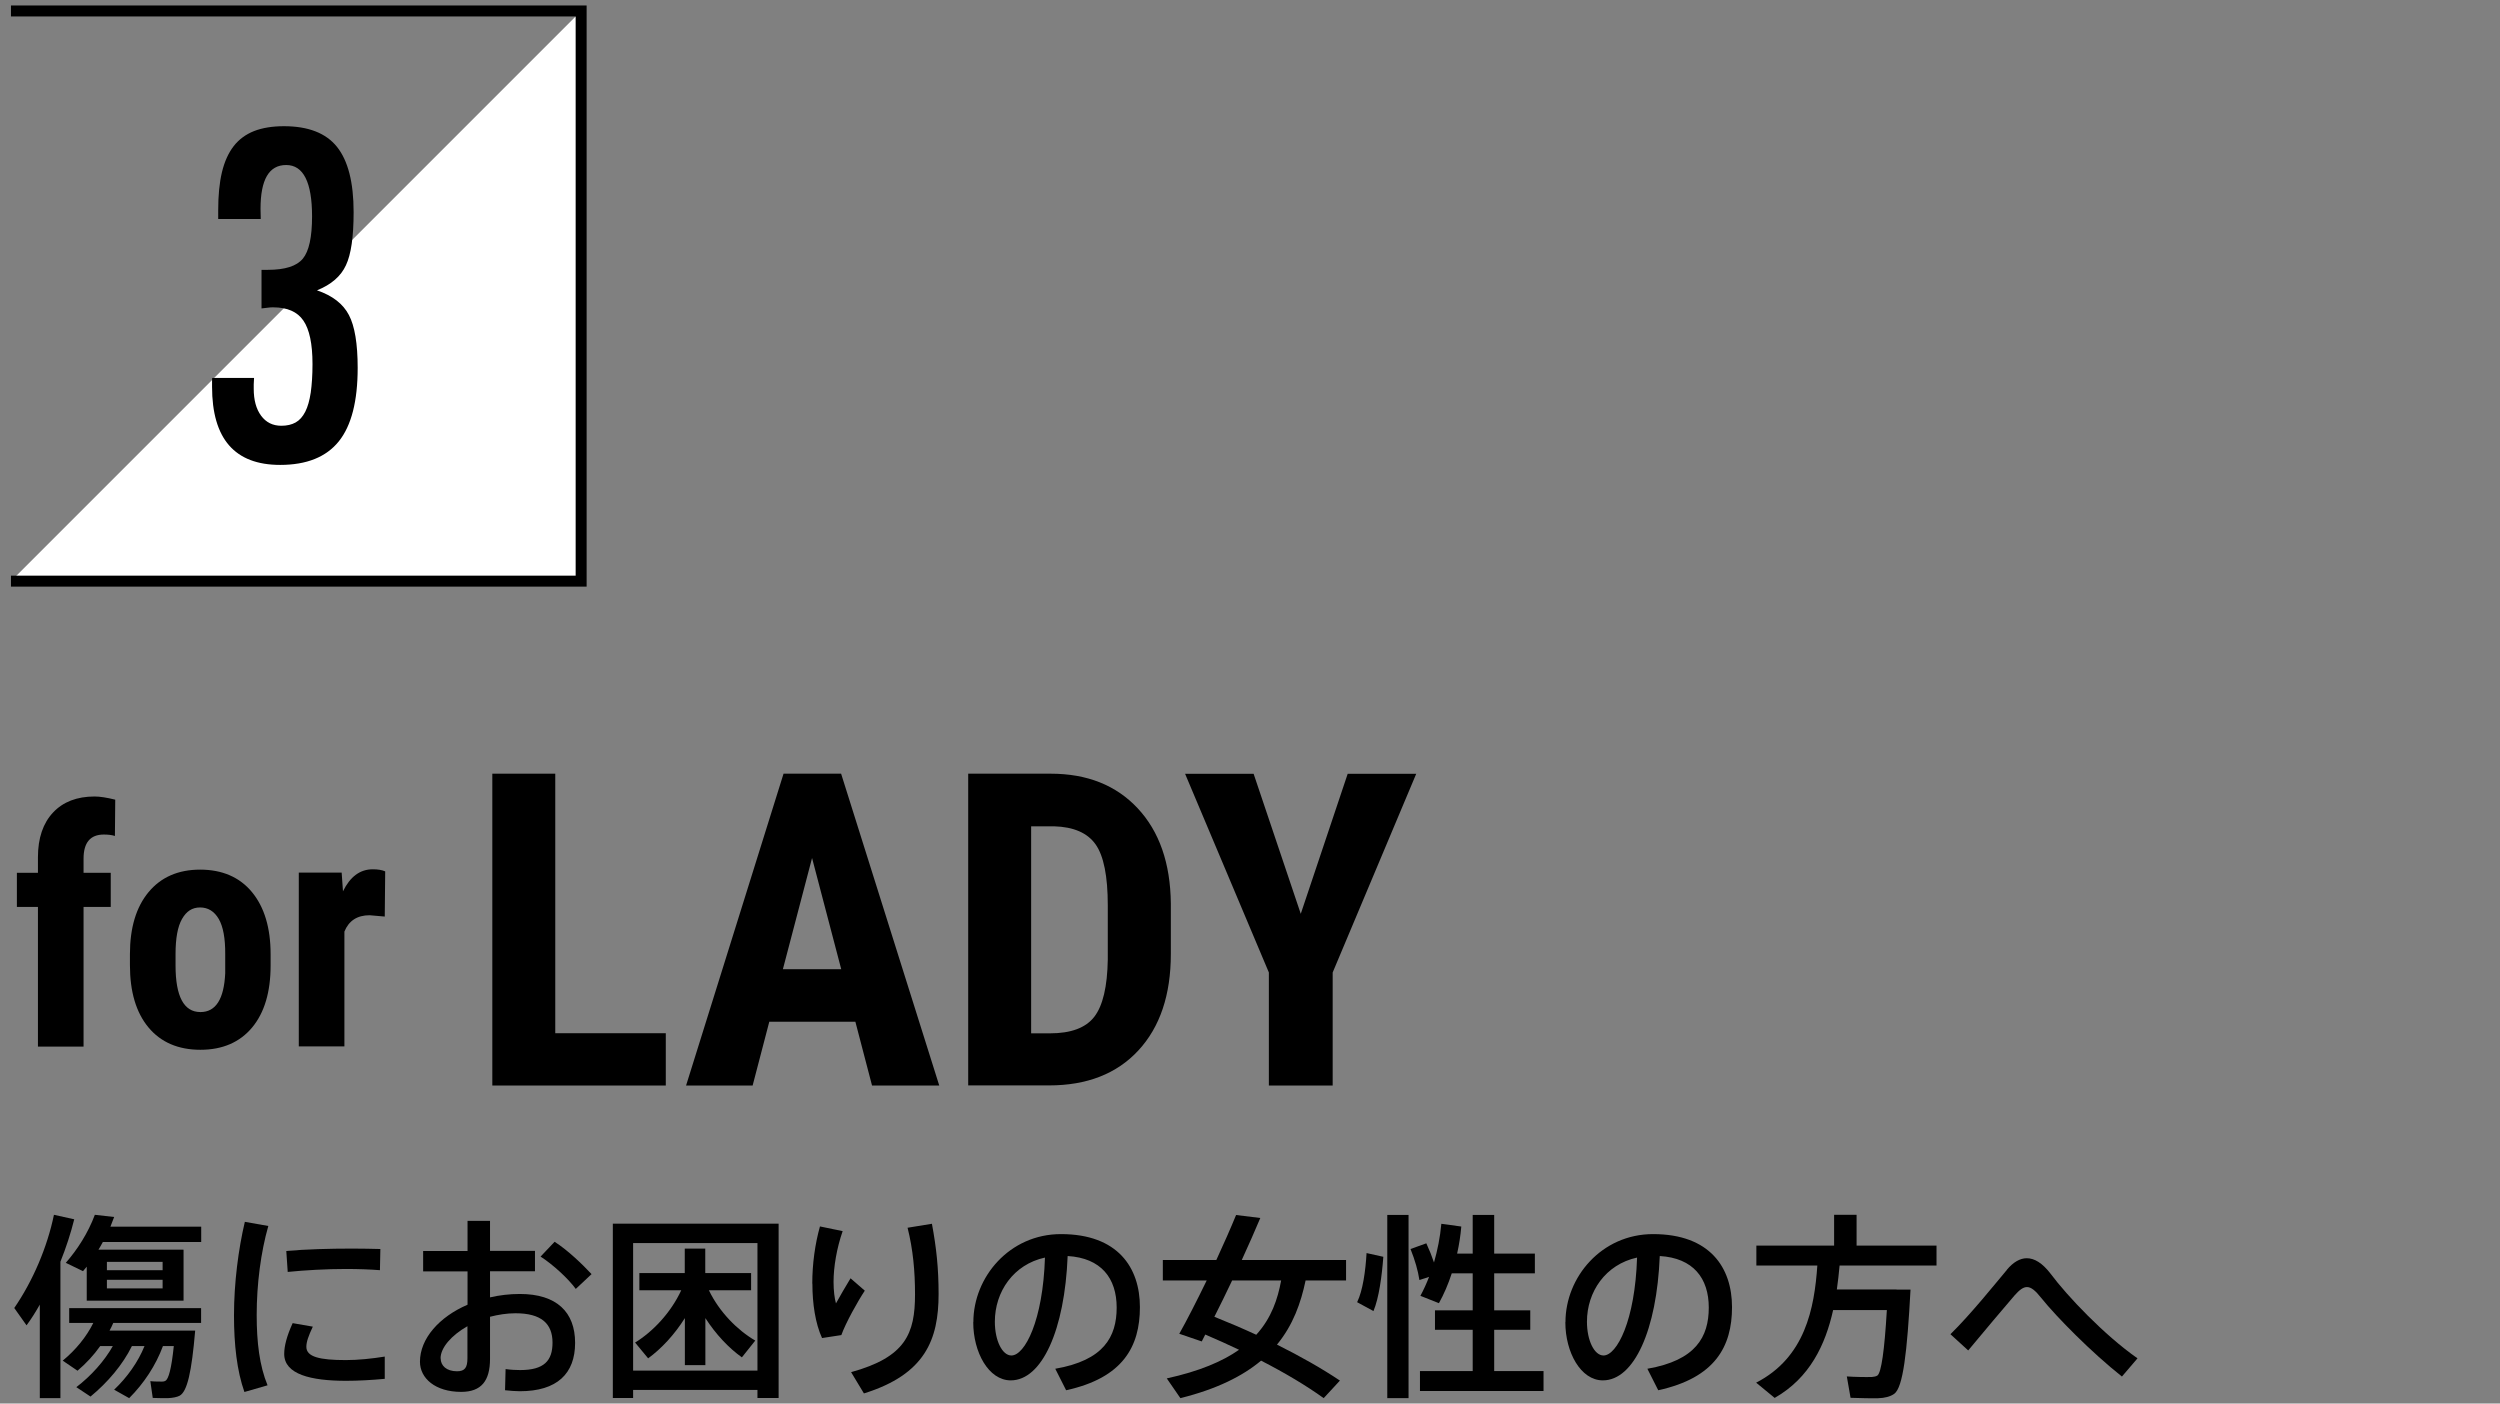
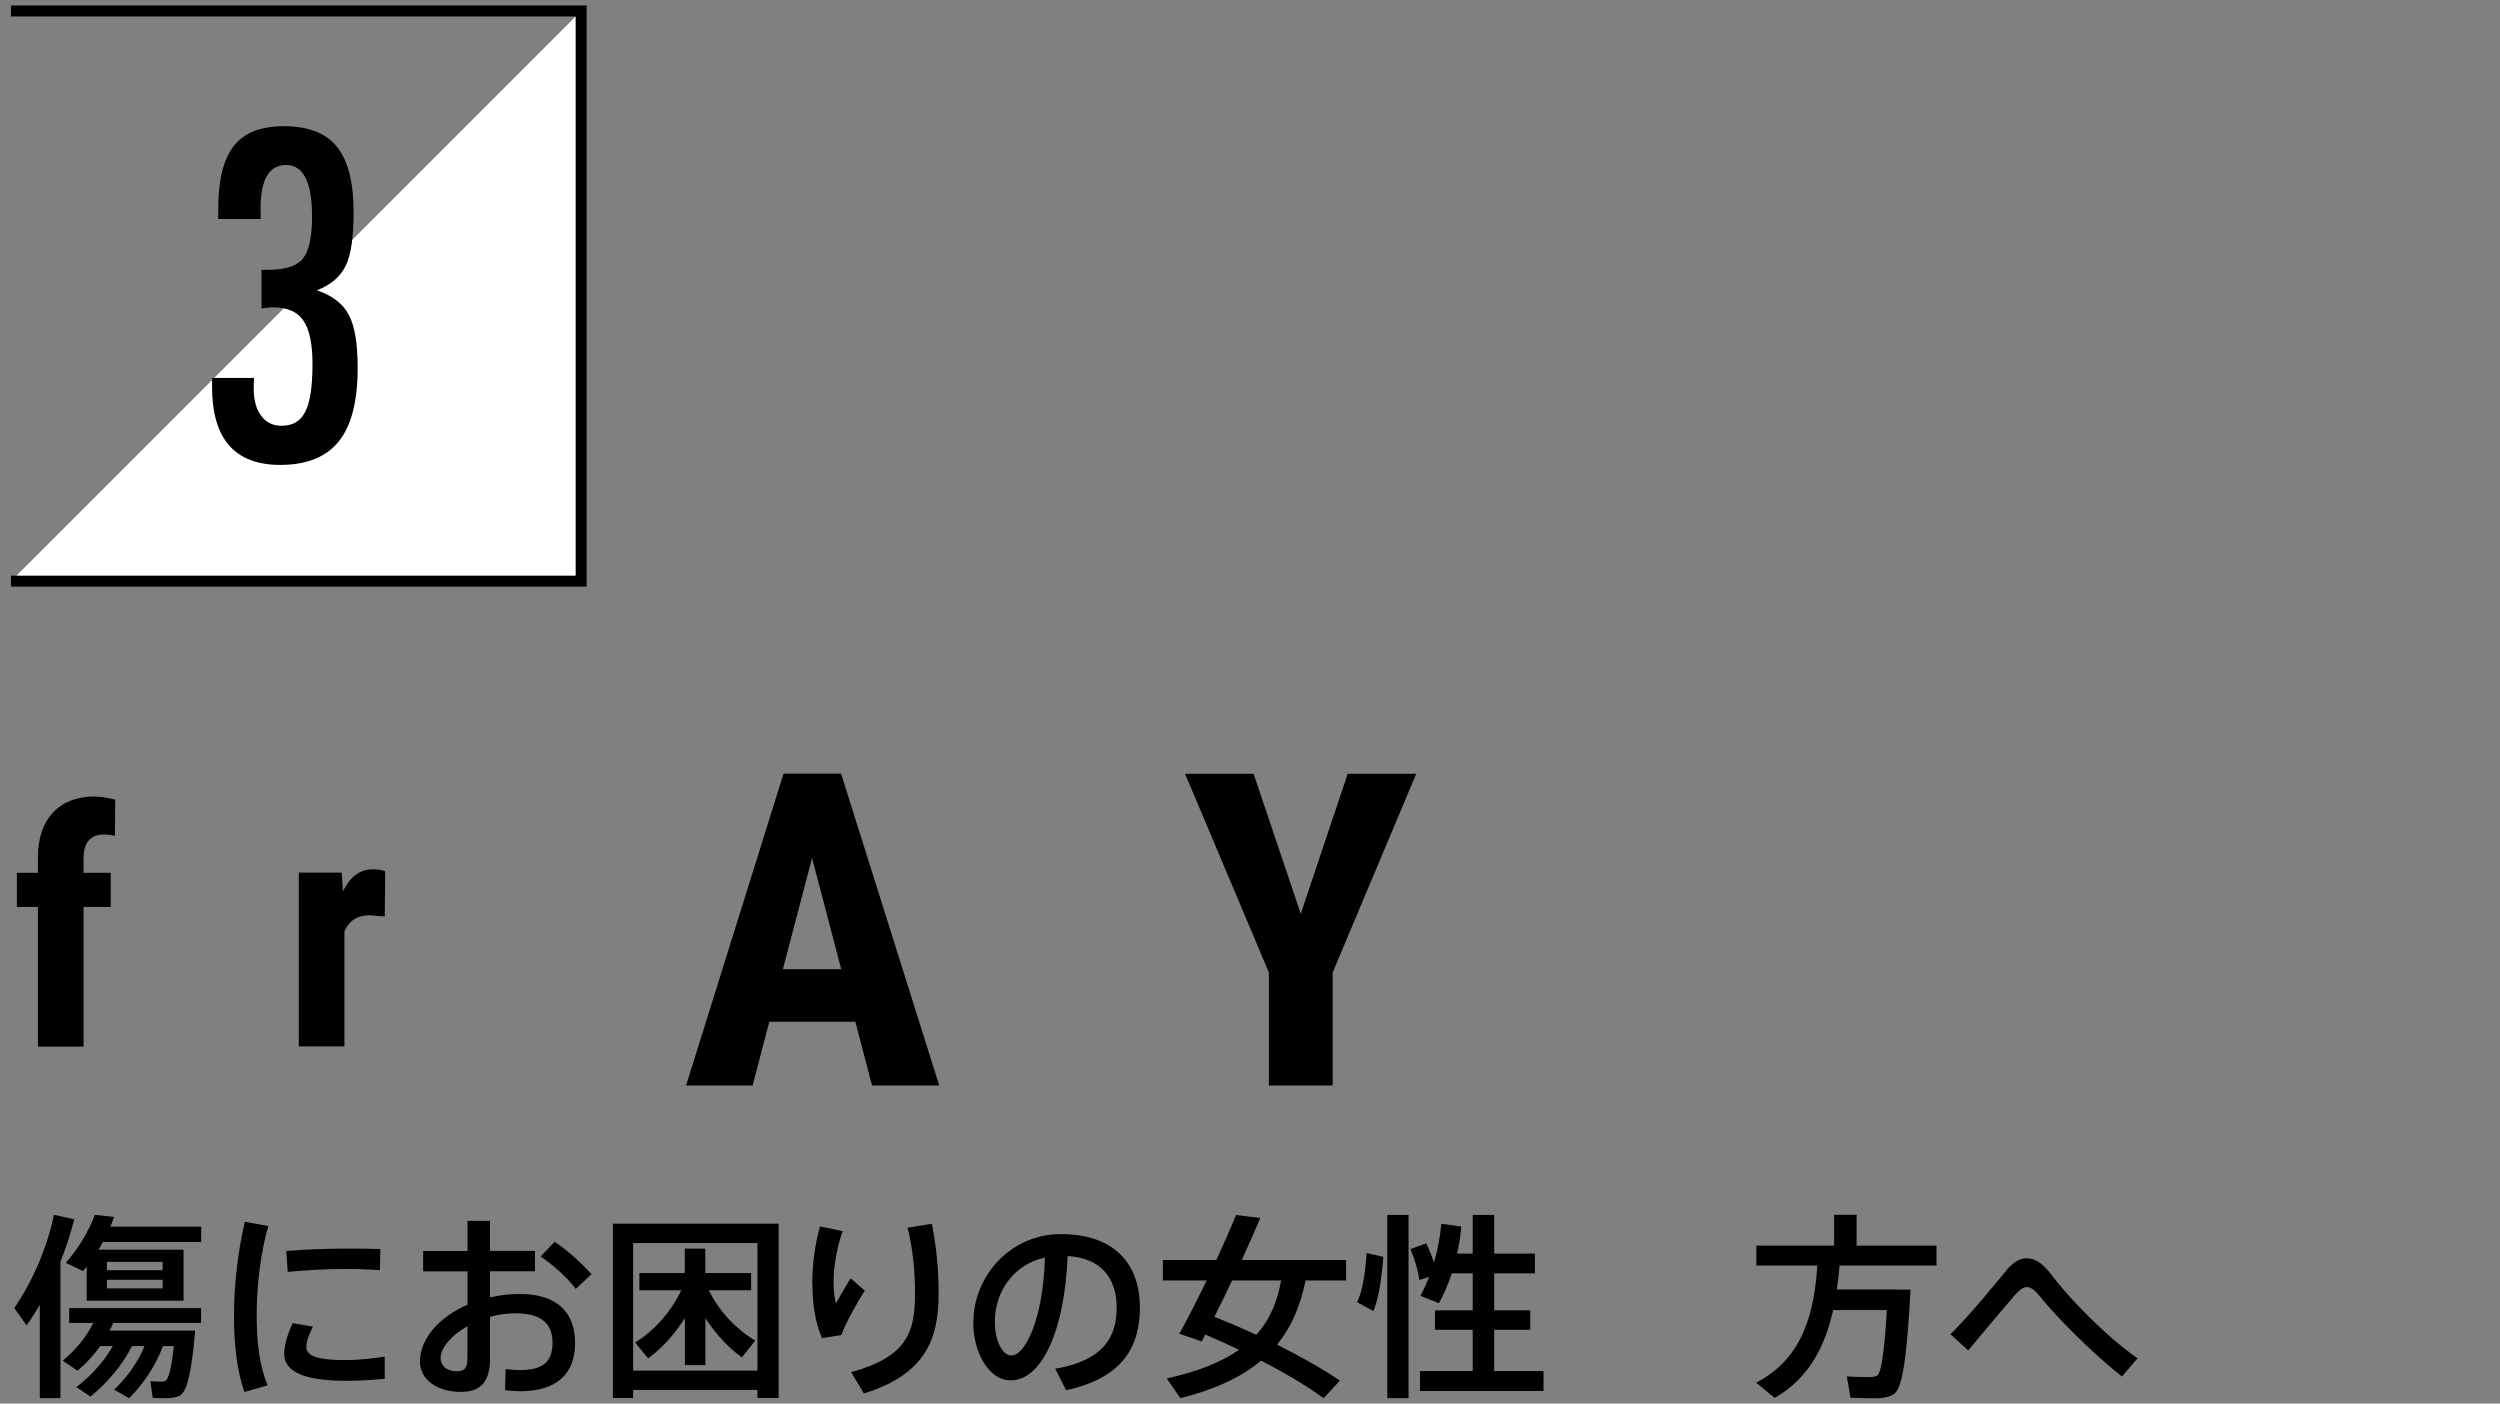
<svg xmlns="http://www.w3.org/2000/svg" id="_レイヤー_2" data-name="レイヤー 2" viewBox="0 0 228 128">
  <rect x="0" y="0" width="228" height="128" fill="#808080" stroke="none" />
  <defs>
    <style> .cls-1, .cls-2 { fill: none; } .cls-1, .cls-3, .cls-4 { stroke-width: 0px; } .cls-2 { stroke: #000; stroke-miterlimit: 10; } .cls-4 { fill: #fff; } </style>
  </defs>
  <g id="_レイヤー_2-2" data-name="レイヤー 2">
    <g>
      <rect class="cls-1" width="228" height="128" />
      <g>
        <polygon class="cls-4" points="53 53 1 53 53 1 53 53" />
        <g>
          <path class="cls-3" d="m5.52,127.51h-1.89v-8.53c-.38.67-.77,1.3-1.21,1.89l-1.12-1.58c1.71-2.49,3.01-5.55,3.62-8.5l1.85.41c-.32,1.28-.74,2.58-1.26,3.87v12.44Zm2.74-.14c-1.24-.81-1.26-.85-1.3-.86,1.35-1.03,2.56-2.38,3.33-3.75h-1.15c-.59.83-1.28,1.58-2.07,2.25l-1.35-.92c1.17-.96,2.16-2.16,2.79-3.44h-2.2v-1.35h12.03v1.35h-8.01c-.09.23-.22.47-.34.7h7.81c-.32,3.76-.72,5.56-1.42,5.94-.23.12-.61.2-1.06.22-.31,0-1.01,0-1.39-.02l-.22-1.53c.31.04.85.04,1.08.04.13,0,.22-.02.29-.07.29-.14.56-1.12.77-3.17h-.99c-.65,1.76-1.73,3.4-3.08,4.75l-1.37-.77c1.19-1.13,2.18-2.52,2.77-3.98h-1.15c-.83,1.69-2.2,3.31-3.78,4.61Zm8.48-13.38v4.63H7.91v-3.1c-.11.14-.23.29-.34.41l-1.57-.76c1.06-1.21,2.03-2.72,2.65-4.38l1.76.2c-.11.31-.22.59-.34.88h8.28v1.4h-8.97c-.13.23-.25.47-.4.7h7.74Zm-6.99,1.85h5.08v-.76h-5.08v.76Zm0,1.66h5.08v-.78h-5.08v.78Z" />
          <path class="cls-3" d="m21.34,119.95c0-2.93.4-6.03.99-8.52l2.14.38c-.68,2.38-1.06,5.29-1.06,8.12,0,2.47.25,4.61.99,6.41l-2.11.61c-.68-1.93-.95-4.3-.95-6.99v-.02Zm13.74,5.8c-1.15.11-2.45.18-3.51.18-3.22,0-5.65-.59-5.65-2.45,0-.72.23-1.62.77-2.81l1.84.32c-.4.85-.59,1.39-.59,1.84,0,.92,1.22,1.21,3.6,1.21,1.12,0,2.38-.13,3.55-.32v2.04Zm-2.95-11.88c.88,0,1.82.02,2.56.04l-.04,1.93c-.9-.07-2-.11-3.1-.11-1.76,0-3.75.11-5.31.27l-.13-1.91c1.73-.16,3.98-.22,6-.22h.02Z" />
          <path class="cls-3" d="m42.64,114.08v-2.74h2.05v2.74h4.1v1.86h-4.1v2.38c.86-.2,1.78-.31,2.72-.31,3.37,0,5.04,1.66,5.04,4.46s-1.64,4.41-5.04,4.41c-.38,0-.88-.04-1.35-.09l.05-1.93c.5.07.95.09,1.33.09,2.18,0,2.95-.85,2.95-2.5,0-1.75-1.04-2.68-3.38-2.68-.79,0-1.58.13-2.32.32v3.84c0,2-.79,3.01-2.63,3.01-2.36,0-3.76-1.24-3.76-2.75,0-2.11,1.76-4.09,4.34-5.2v-3.04h-4.05v-1.86h4.05Zm-2.45,9.81c0,.65.52,1.17,1.49,1.17.72,0,.95-.34.95-1.19v-2.92c-1.46.83-2.45,1.96-2.45,2.93Zm13.76-7.69l-1.44,1.35c-.68-.94-2.09-2.23-3.21-2.95l1.28-1.35c1.21.77,2.57,2.09,3.37,2.95Z" />
          <path class="cls-3" d="m57.74,126.76v.74h-1.85v-15.9h15.12v15.9h-1.93v-.74h-11.34Zm11.34-1.76v-11.63h-11.34v11.63h11.34Zm-.2-2.74l-1.22,1.53c-1.21-.86-2.38-2.11-3.33-3.58v4.29h-1.87v-4.29c-.95,1.51-2.14,2.79-3.35,3.67l-1.19-1.44c1.62-.99,3.26-2.72,4.21-4.77h-3.82v-1.57h4.14v-2.23h1.87v2.23h4.18v1.57h-3.85c.95,1.98,2.61,3.65,4.23,4.59Z" />
          <path class="cls-3" d="m74.08,117.07c0-1.8.25-3.62.7-5.22l2.07.43c-.54,1.55-.83,3.26-.83,4.63,0,.79.09,1.51.22,1.96.29-.54.95-1.67,1.33-2.29l1.3,1.13c-.63.94-1.75,2.95-2.14,4.05l-1.76.27c-.61-1.33-.88-3.13-.88-4.95v-.02Zm10.91-5.47c.41,2.2.61,4.07.61,6.41,0,4.16-1.22,7.33-6.81,9.07l-1.17-1.94c4.97-1.37,5.83-3.51,5.83-7.09,0-2.11-.18-4.09-.68-6.08l2.21-.36Z" />
          <path class="cls-3" d="m88.77,120.58c0-4.11,3.3-8.03,7.99-8.03,5.19,0,7.2,3.06,7.2,6.66s-1.55,6.45-6.73,7.58l-.99-1.96c4.41-.76,5.6-2.9,5.6-5.58s-1.42-4.52-4.47-4.7c-.27,6.75-2.34,11.34-5.19,11.34-2.03,0-3.42-2.58-3.42-5.29v-.02Zm1.96-.04c0,1.73.68,3.08,1.51,3.08,1.22,0,2.88-3.17,3.06-8.93-2.88.63-4.57,3.12-4.57,5.85Z" />
          <path class="cls-3" d="m122.2,125.91l-1.48,1.6c-1.6-1.15-3.53-2.3-5.71-3.42-1.67,1.4-4.02,2.59-7.36,3.42l-1.24-1.8c2.97-.65,5.08-1.55,6.59-2.61-.99-.47-2.02-.94-3.08-1.39-.11.22-.22.43-.32.63l-2.05-.7c.7-1.24,1.6-3.01,2.5-4.86h-4v-1.87h4.88c.68-1.48,1.31-2.9,1.8-4.1l2.21.27c-.49,1.15-1.06,2.47-1.69,3.83h9.51v1.87h-3.69c-.43,2.04-1.13,4.05-2.61,5.85,2.16,1.08,4.07,2.16,5.74,3.28Zm-7.63-4.18c1.39-1.53,1.96-3.26,2.27-4.95h-4.47c-.54,1.15-1.1,2.27-1.62,3.31,1.35.54,2.61,1.08,3.82,1.64Z" />
          <path class="cls-3" d="m126.16,114.62c-.13,1.76-.4,3.76-.9,4.95l-1.49-.81c.52-1.06.77-2.88.86-4.48l1.53.34Zm2.3-3.82v16.71h-1.94v-16.71h1.94Zm5.85,14.24v-3.76h-3.44v-1.78h3.44v-3.37h-1.91c-.32.99-.72,1.91-1.17,2.72l-1.69-.67c.29-.54.56-1.12.79-1.73l-.88.29c-.13-.86-.4-1.8-.81-2.83l1.44-.52c.29.63.52,1.21.7,1.75.32-1.12.56-2.3.67-3.53l1.82.25c-.07.83-.2,1.66-.38,2.47h1.42v-3.53h1.96v3.53h3.71v1.8h-3.71v3.37h3.29v1.78h-3.29v3.76h4.5v1.82h-11.27v-1.82h4.81Z" />
-           <path class="cls-3" d="m142.77,120.58c0-4.11,3.3-8.03,7.99-8.03,5.19,0,7.2,3.06,7.2,6.66s-1.55,6.45-6.73,7.58l-.99-1.96c4.41-.76,5.6-2.9,5.6-5.58s-1.42-4.52-4.47-4.7c-.27,6.75-2.34,11.34-5.19,11.34-2.03,0-3.42-2.58-3.42-5.29v-.02Zm1.96-.04c0,1.73.68,3.08,1.51,3.08,1.22,0,2.88-3.17,3.06-8.93-2.88.63-4.57,3.12-4.57,5.85Z" />
          <path class="cls-3" d="m172.96,117.61h1.28c-.31,5.74-.68,8.93-1.49,9.51-.36.25-.85.38-1.48.4-.56.02-1.78-.02-2.5-.04l-.34-1.95c.68.05,1.78.07,2.3.05.22-.02.36-.05.5-.14.34-.29.63-2.21.85-5.96h-4.9c-.7,3.15-2.12,6.18-5.33,8.01l-1.69-1.39c4.47-2.3,5.31-6.77,5.58-10.68h-5.56v-1.82h7.09v-2.81h2.05v2.81h7.29v1.82h-8.84c-.07.72-.14,1.44-.25,2.18h5.44Z" />
          <path class="cls-3" d="m183.02,115.81c.58-.7,1.21-1.06,1.82-1.06.7,0,1.42.43,2.18,1.42,1.51,2.03,4.9,5.6,7.92,7.71l-1.42,1.66c-2.75-2.18-5.94-5.4-7.36-7.17-.54-.68-.92-.99-1.3-.99-.34,0-.68.25-1.13.76-.92,1.06-2.79,3.29-4.23,5.02l-1.62-1.48c1.84-1.8,4.09-4.61,5.15-5.87Z" />
        </g>
        <g>
          <path class="cls-3" d="m3.46,95.45v-12.74h-1.92v-3.11h1.92v-1.42c0-1.75.47-3.11,1.38-4.08s2.18-1.46,3.79-1.46c.49,0,1.11.1,1.88.29l-.03,3.31c-.28-.09-.62-.13-1.01-.13-1.23,0-1.85.73-1.85,2.2v1.29h2.48v3.11h-2.48v12.74H3.46Z" />
-           <path class="cls-3" d="m11.85,87.01c0-2.4.57-4.29,1.7-5.65s2.7-2.05,4.7-2.05,3.6.68,4.73,2.05,1.7,3.26,1.7,5.68v1.01c0,2.41-.56,4.3-1.68,5.65s-2.7,2.04-4.72,2.04-3.61-.68-4.74-2.04-1.69-3.25-1.69-5.68v-1.01Zm4.16,1.04c0,2.83.76,4.25,2.27,4.25,1.4,0,2.15-1.18,2.26-3.54v-1.74c.01-1.45-.19-2.52-.59-3.21s-.97-1.05-1.7-1.05-1.25.35-1.65,1.05-.59,1.77-.59,3.21v1.04Z" />
          <path class="cls-3" d="m35.09,83.59l-1.38-.12c-1.13,0-1.9.5-2.3,1.49v10.47h-4.16v-15.85h3.91l.12,1.71c.65-1.34,1.56-2.01,2.71-2.01.47,0,.85.06,1.14.19l-.04,4.1Z" />
-           <path class="cls-3" d="m50.64,94.23h10.08v4.77h-15.82v-28.44h5.74v23.67Z" />
          <path class="cls-3" d="m77.99,93.18h-7.83l-1.52,5.82h-6.07l8.89-28.44h5.25l8.95,28.44h-6.13l-1.52-5.82Zm-6.58-4.79h5.31l-2.66-10.14-2.66,10.14Z" />
-           <path class="cls-3" d="m88.3,99v-28.44h7.52c3.32,0,5.97,1.05,7.94,3.16s2.98,5,3.02,8.67v4.61c0,3.74-.99,6.67-2.96,8.8s-4.69,3.19-8.15,3.19h-7.36Zm5.74-23.65v18.89h1.72c1.91,0,3.26-.5,4.04-1.51.78-1.01,1.19-2.75,1.23-5.22v-4.94c0-2.66-.37-4.51-1.11-5.56-.74-1.05-2.01-1.6-3.79-1.65h-2.09Z" />
          <path class="cls-3" d="m118.63,83.34l4.28-12.77h6.25l-7.62,18.12v10.31h-5.82v-10.31l-7.64-18.12h6.25l4.3,12.77Z" />
        </g>
        <path class="cls-3" d="m23.77,19.97h-3.87v-.8c0-1.34.11-2.49.34-3.46.23-.96.59-1.76,1.07-2.38s1.11-1.08,1.87-1.38c.75-.29,1.66-.44,2.71-.44,2.21,0,3.83.62,4.84,1.88s1.52,3.24,1.52,5.96c0,2.24-.23,3.85-.7,4.84-.46,1-1.33,1.76-2.64,2.29,1.41.48,2.38,1.23,2.91,2.25.53,1,.8,2.61.8,4.82,0,3.03-.57,5.27-1.72,6.7-1.15,1.43-2.93,2.15-5.35,2.15-4.14,0-6.21-2.38-6.21-7.13v-.53c0-.14,0-.23.02-.27h3.81c-.01.22-.02.41-.03.58,0,.16,0,.3,0,.4,0,1.03.22,1.85.67,2.46.45.61,1.06.92,1.85.92.51,0,.94-.1,1.3-.3.36-.2.65-.53.88-.98.23-.45.39-1.03.5-1.75.1-.72.16-1.58.16-2.6,0-1.84-.28-3.16-.83-3.96-.55-.81-1.47-1.21-2.76-1.21-.14,0-.3,0-.47.03-.17.02-.36.04-.59.07v-3.52h.57c1.58,0,2.64-.34,3.2-1.02.56-.68.84-1.96.84-3.85,0-3.12-.79-4.69-2.36-4.69s-2.34,1.33-2.34,4l.02.92Z" />
        <polyline class="cls-2" points="1 1 53 1 53 53 1 53" />
      </g>
    </g>
  </g>
</svg>